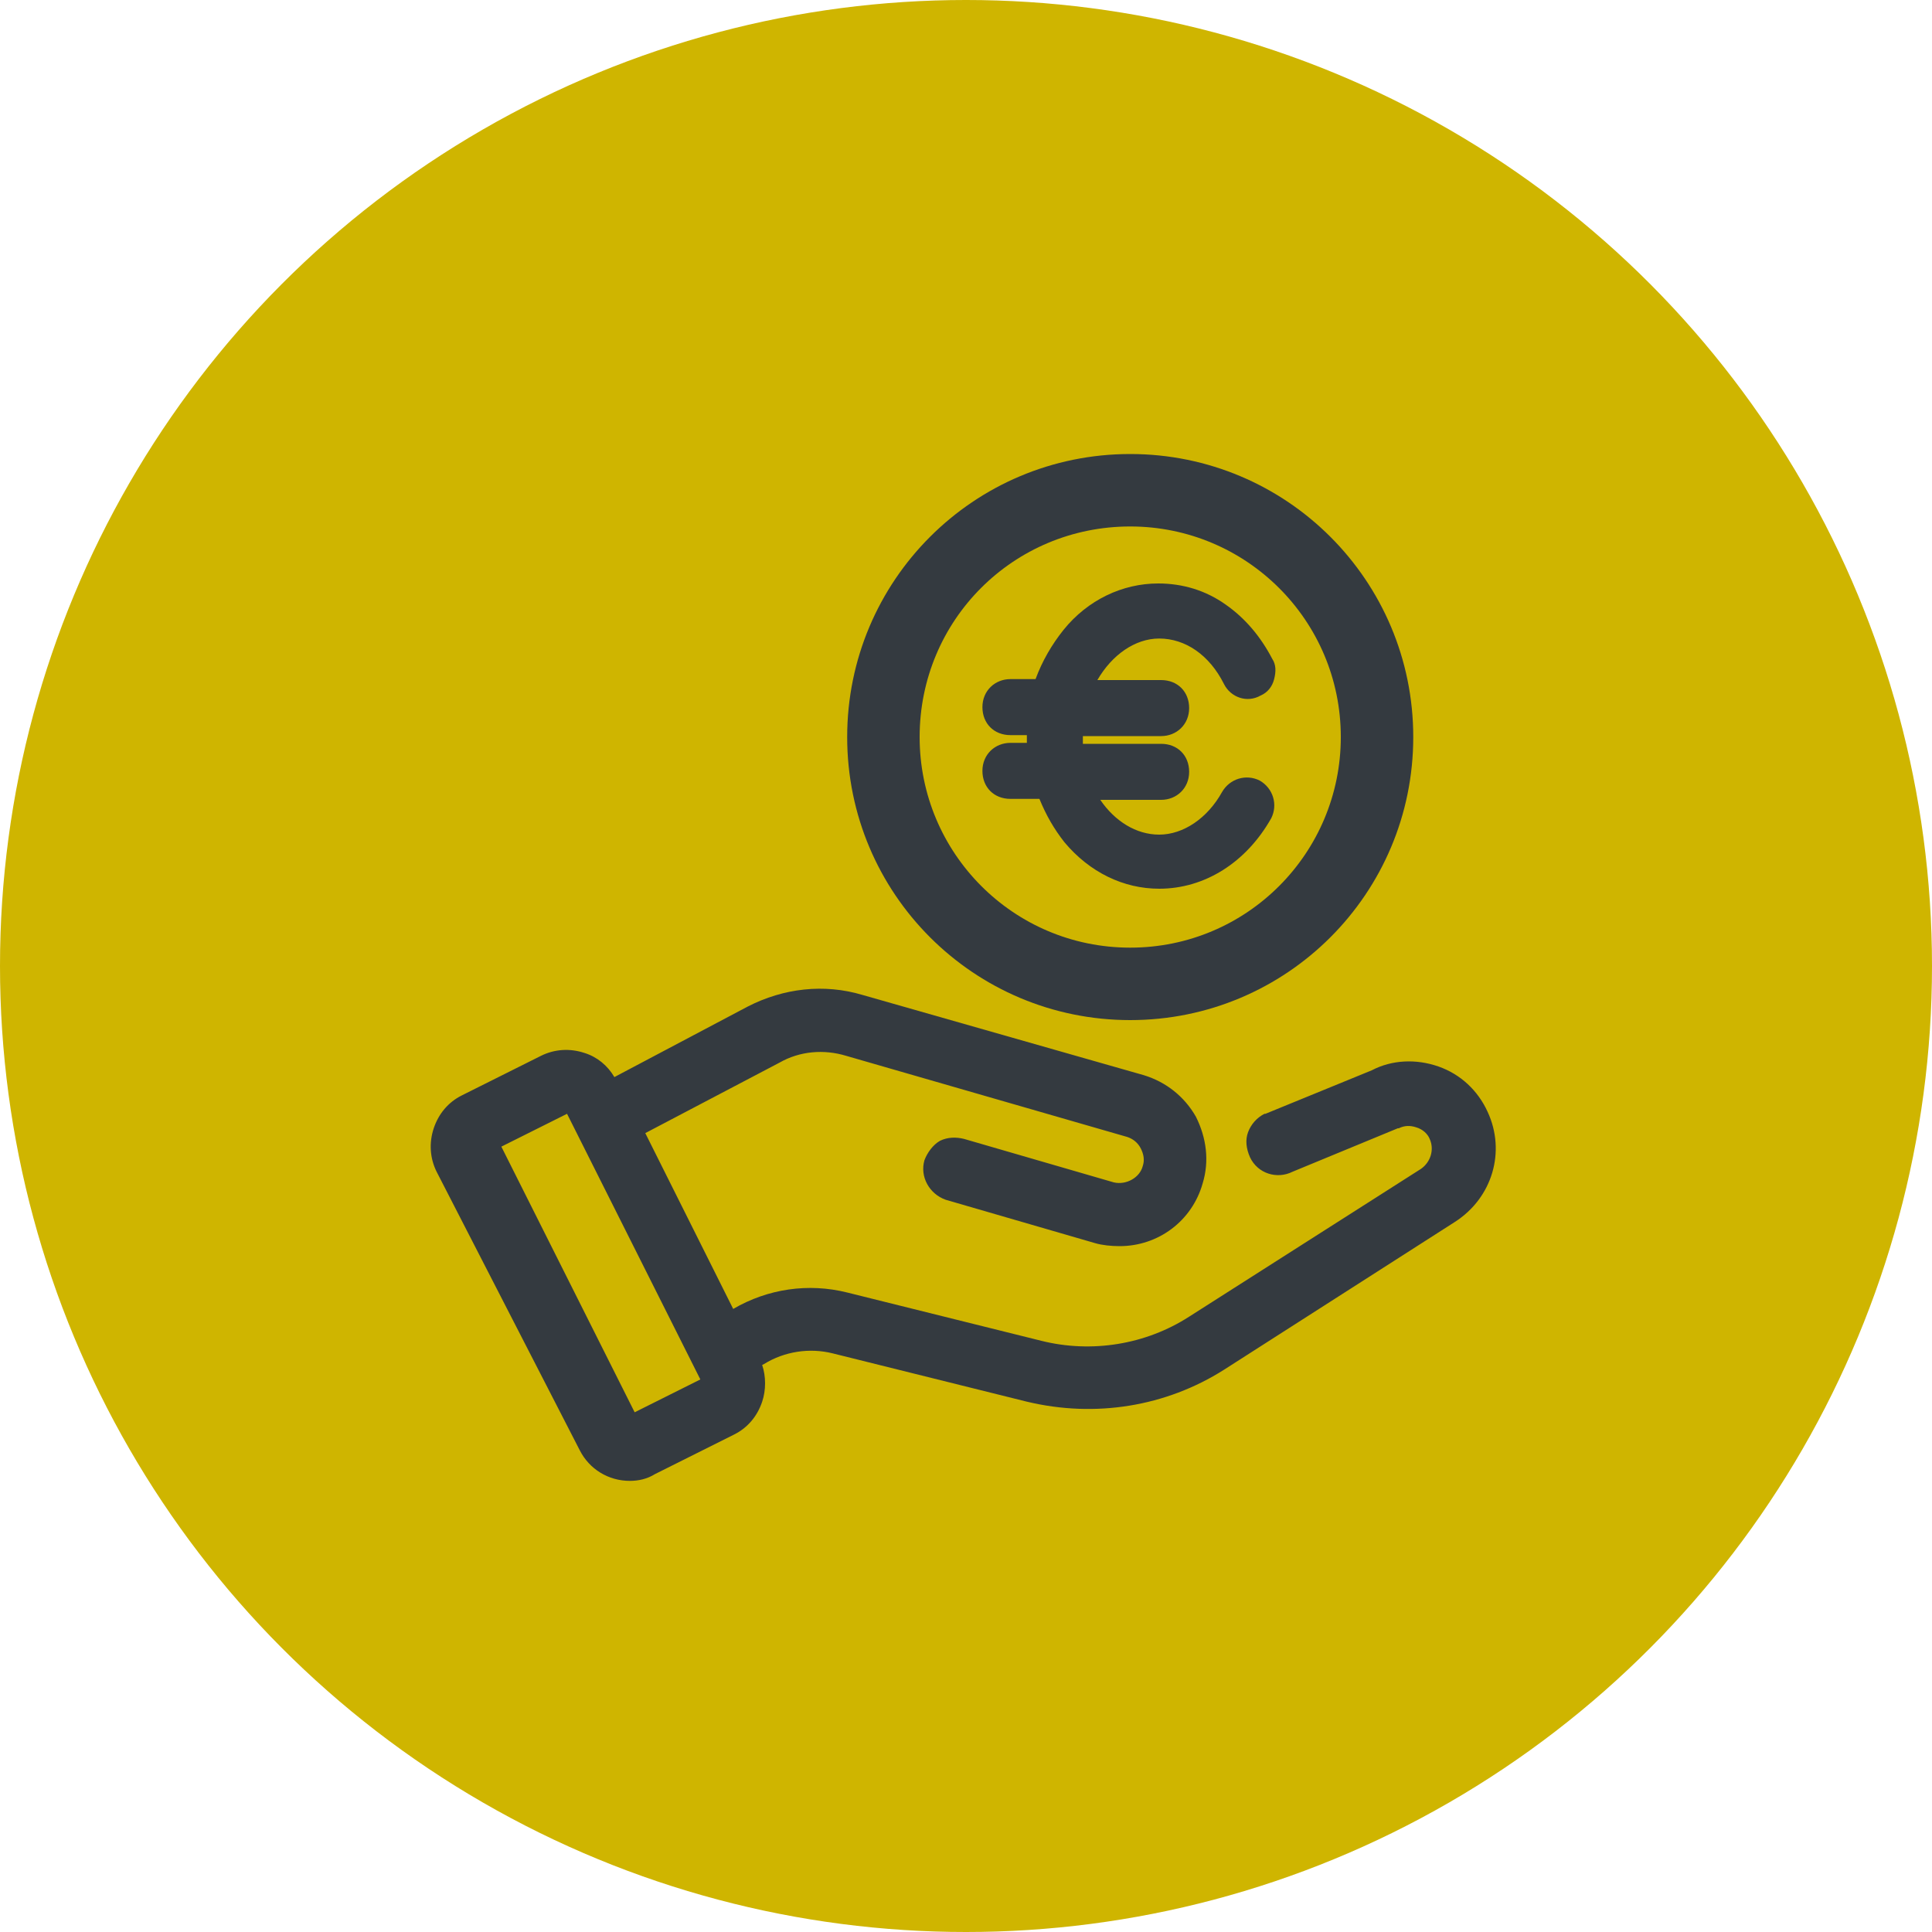
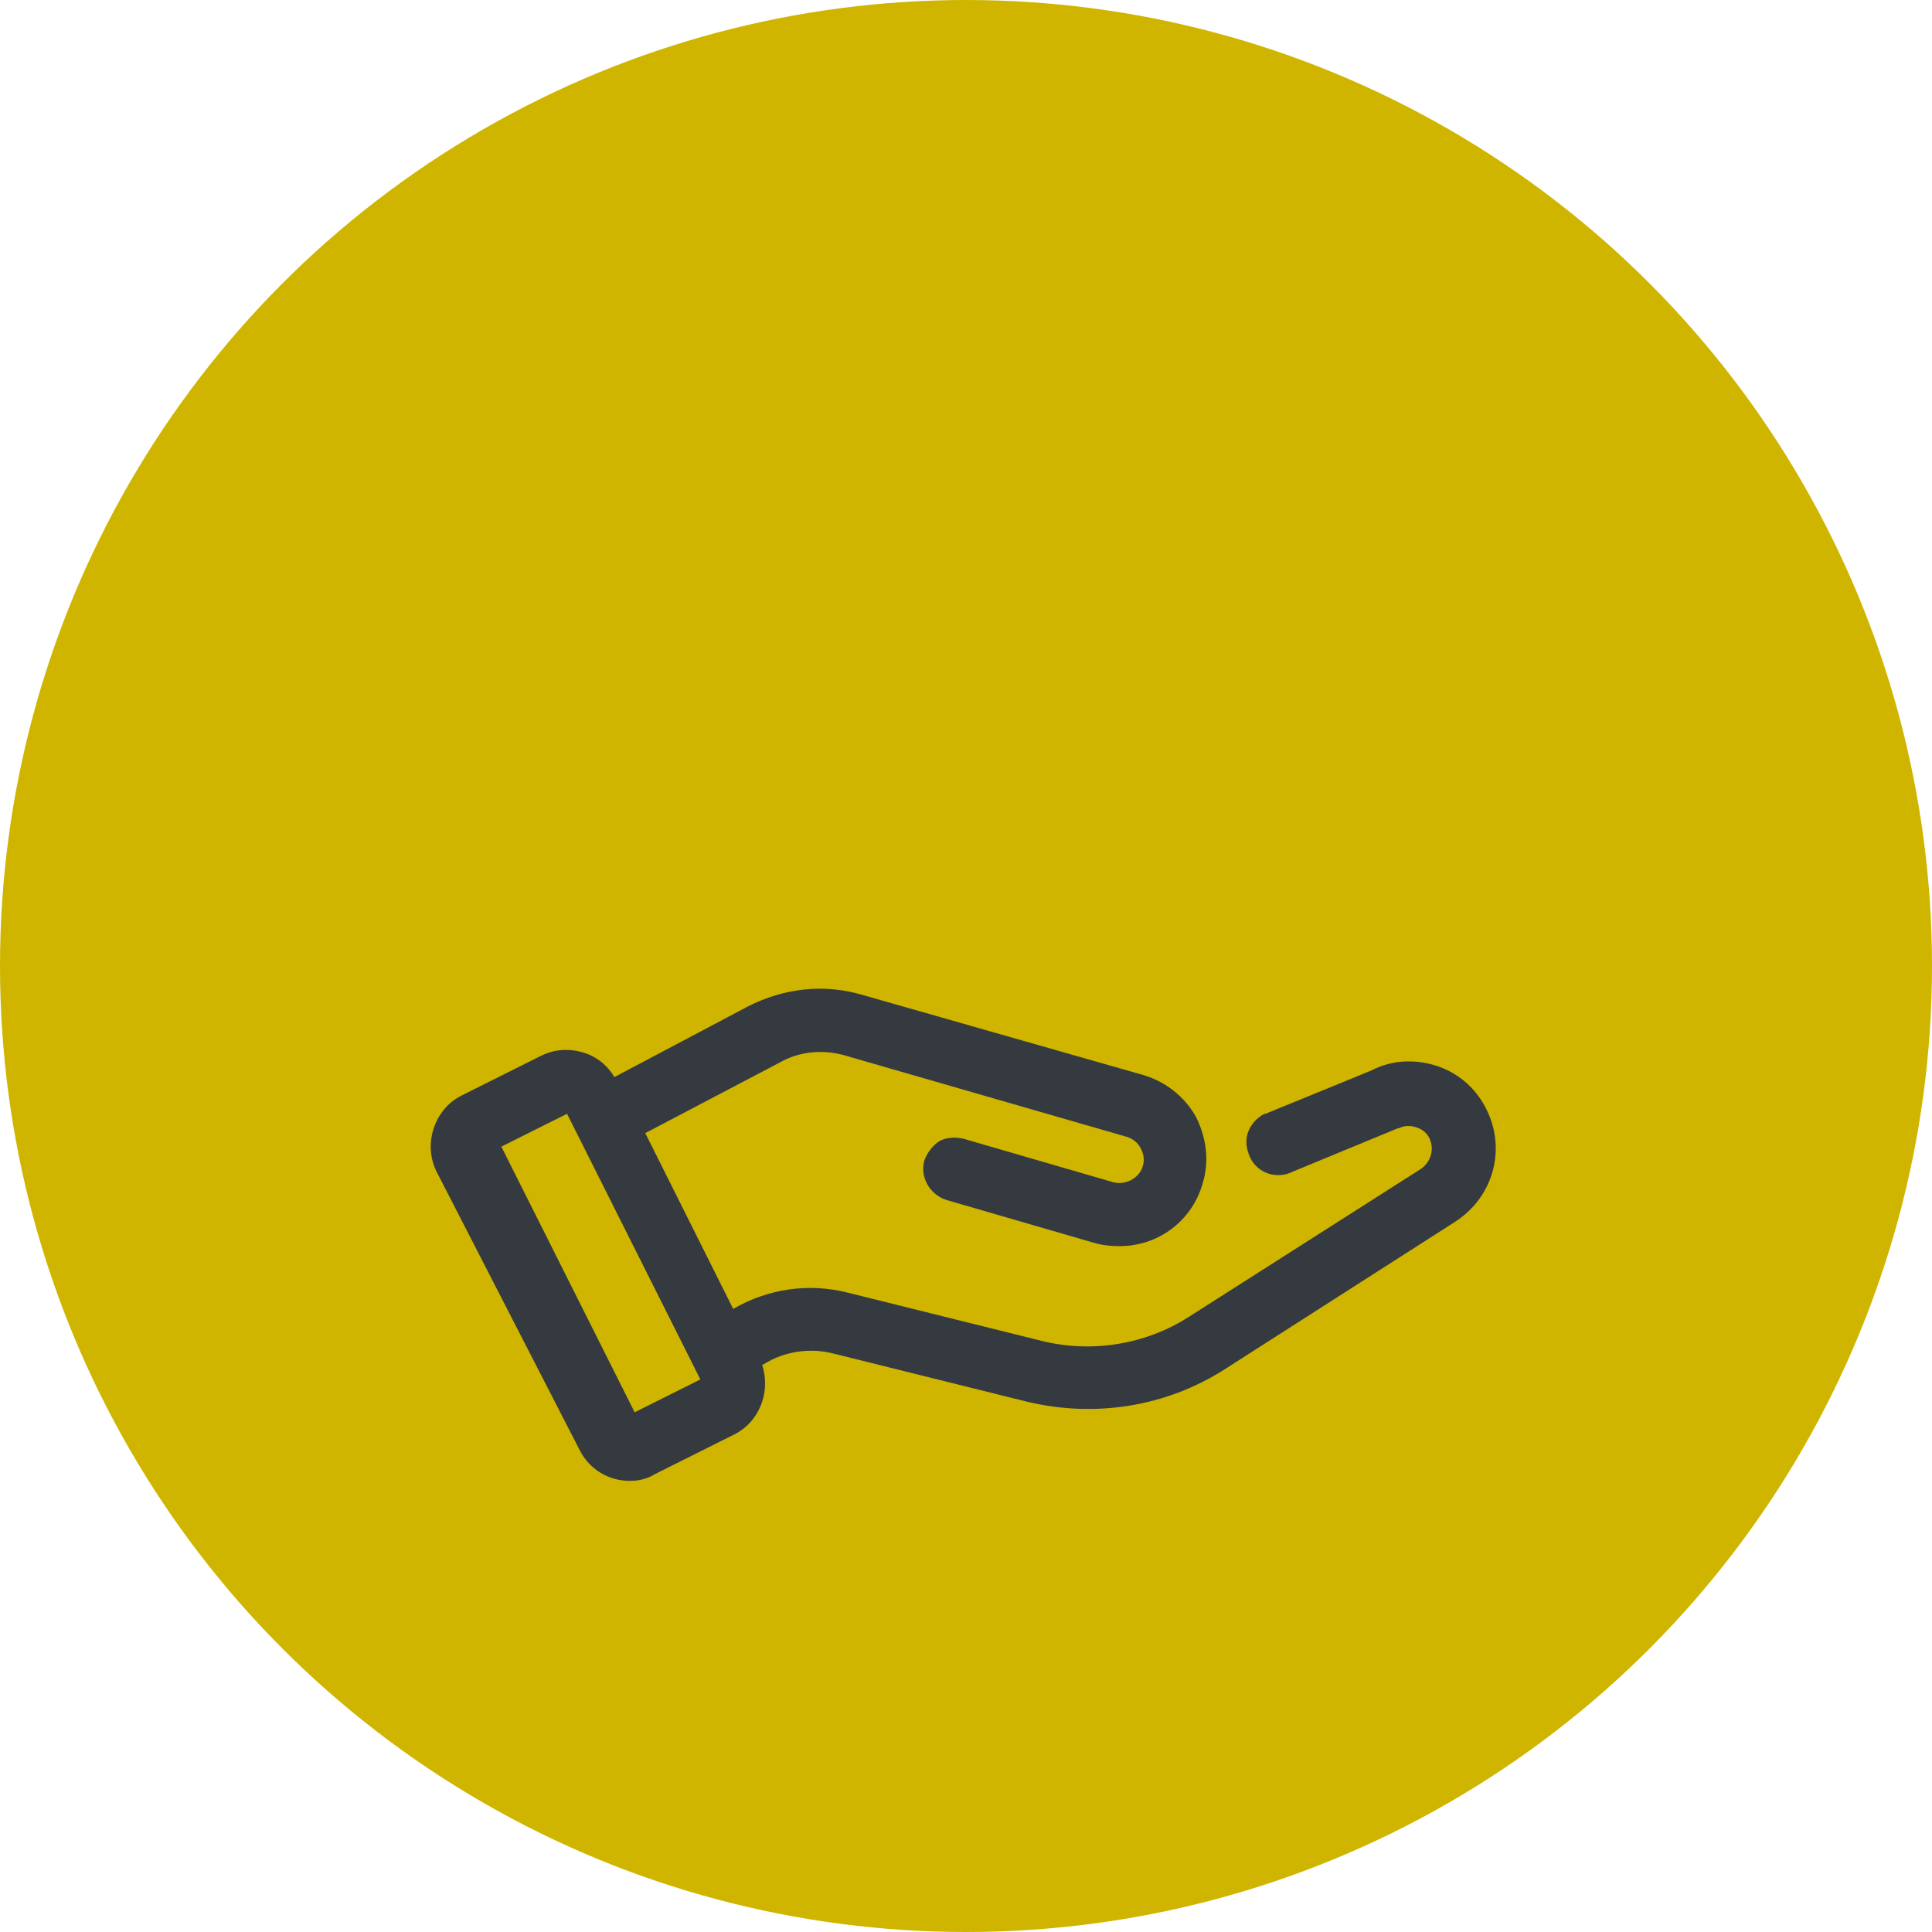
<svg xmlns="http://www.w3.org/2000/svg" version="1.1" id="Ebene_2_00000027573209585045766600000016895256289375387285_" x="0px" y="0px" viewBox="0 0 200 200" style="enable-background:new 0 0 200 200;" xml:space="preserve">
  <style type="text/css">
	.st0{fill:#CFB500;}
	.st1{fill:#343A40;}
</style>
  <circle class="st0" cx="100" cy="100" r="100" />
  <g>
    <path class="st1" d="M154,115.1c-1-2.2-2.8-3.9-5.1-4.7c-2.3-0.8-4.8-0.7-6.9,0.4l-11,4.5h-0.1c-0.8,0.4-1.4,1.1-1.7,1.9   s-0.2,1.7,0.2,2.6c0.8,1.7,2.8,2.3,4.4,1.5l10.9-4.5h0.1c0.6-0.3,1.2-0.3,1.8-0.1c0.7,0.2,1.2,0.7,1.4,1.2c0.5,1.1,0.1,2.4-0.9,3.1   l-24,15.3c-4.5,2.9-10.1,3.8-15.3,2.5l-20.1-5c-4-1-8.2-0.4-11.8,1.7l-9.1-18.2l13.9-7.3c2.1-1.2,4.6-1.4,6.9-0.7l29.1,8.4   c0.6,0.2,1.1,0.6,1.4,1.2c0.3,0.6,0.4,1.2,0.2,1.8c-0.3,1.2-1.7,2-3,1.7l-15.5-4.5c-0.8-0.2-1.7-0.2-2.5,0.2   c-0.7,0.4-1.3,1.2-1.6,2c-0.5,1.7,0.5,3.5,2.2,4.1l15.5,4.5c0.7,0.2,1.6,0.3,2.5,0.3c4,0,7.5-2.6,8.6-6.5c0.7-2.3,0.4-4.7-0.7-6.9   c-1.2-2.1-3.1-3.6-5.4-4.3l-29.1-8.3c-4-1.2-8.2-0.7-11.9,1.2l-13.8,7.3c-0.7-1.2-1.8-2.1-3.1-2.5c-1.5-0.5-3.1-0.4-4.5,0.3   l-8.2,4.1c-1.4,0.7-2.4,1.9-2.9,3.4s-0.4,3.1,0.3,4.5L60,150.1c1,2,3,3.2,5.2,3.2c0.9,0,1.8-0.2,2.6-0.7l8.2-4.1   c1.4-0.7,2.4-1.9,2.9-3.4c0.4-1.2,0.4-2.6,0-3.8l0.2-0.1c2.1-1.3,4.7-1.7,7.1-1.1l20.1,5c7.1,1.7,14.4,0.5,20.4-3.3l23.9-15.3   C154.5,124,155.9,119.2,154,115.1z M65.7,146.2l-13.8-27.5l6.8-3.4l13.8,27.5L65.7,146.2z" />
-     <path class="st1" d="M117,105.6c16.2,0,29.3-13.1,29.3-29.3S133.2,47,117,47S87.7,60.1,87.7,76.3S100.8,105.6,117,105.6z M117,54.5   c12,0,21.8,9.7,21.8,21.8c0,12-9.7,21.8-21.8,21.8s-21.8-9.8-21.8-21.8C95.2,64.2,104.9,54.5,117,54.5z" />
-     <path class="st1" d="M107.6,82.7c0.7,1.7,1.5,3.1,2.6,4.5c2.6,3.1,6.1,4.8,9.8,4.8c4.7,0,9-2.7,11.6-7.3c0.7-1.4,0.2-3.1-1.2-3.9   l0,0c-1.4-0.7-3.1-0.2-3.9,1.2c-1.5,2.7-4,4.4-6.5,4.4c-2.4,0-4.6-1.4-6.1-3.6h6.3c1.6,0,2.9-1.2,2.9-2.9c0-1.7-1.2-2.9-2.9-2.9   h-8.1c0-0.2,0-0.6,0-0.8h8.1c1.6,0,2.9-1.2,2.9-2.9s-1.2-2.9-2.9-2.9h-6.6c1.5-2.6,3.9-4.3,6.4-4.3c2.7,0,5.2,1.7,6.7,4.7   c0.7,1.4,2.4,2,3.8,1.2c0.7-0.3,1.2-0.9,1.4-1.7s0.2-1.5-0.2-2.1c-1.2-2.3-2.8-4.2-4.8-5.6c-2.1-1.5-4.5-2.2-7-2.2   c-3.7,0-7.3,1.7-9.8,4.8c-1.2,1.5-2.2,3.2-2.9,5.1h-2.6c-1.6,0-2.9,1.2-2.9,2.9c0,1.7,1.2,2.9,2.9,2.9h1.7v0.1c0,0.2,0,0.5,0,0.7   h-1.7c-1.6,0-2.9,1.2-2.9,2.9s1.2,2.9,2.9,2.9L107.6,82.7L107.6,82.7z" />
  </g>
</svg>